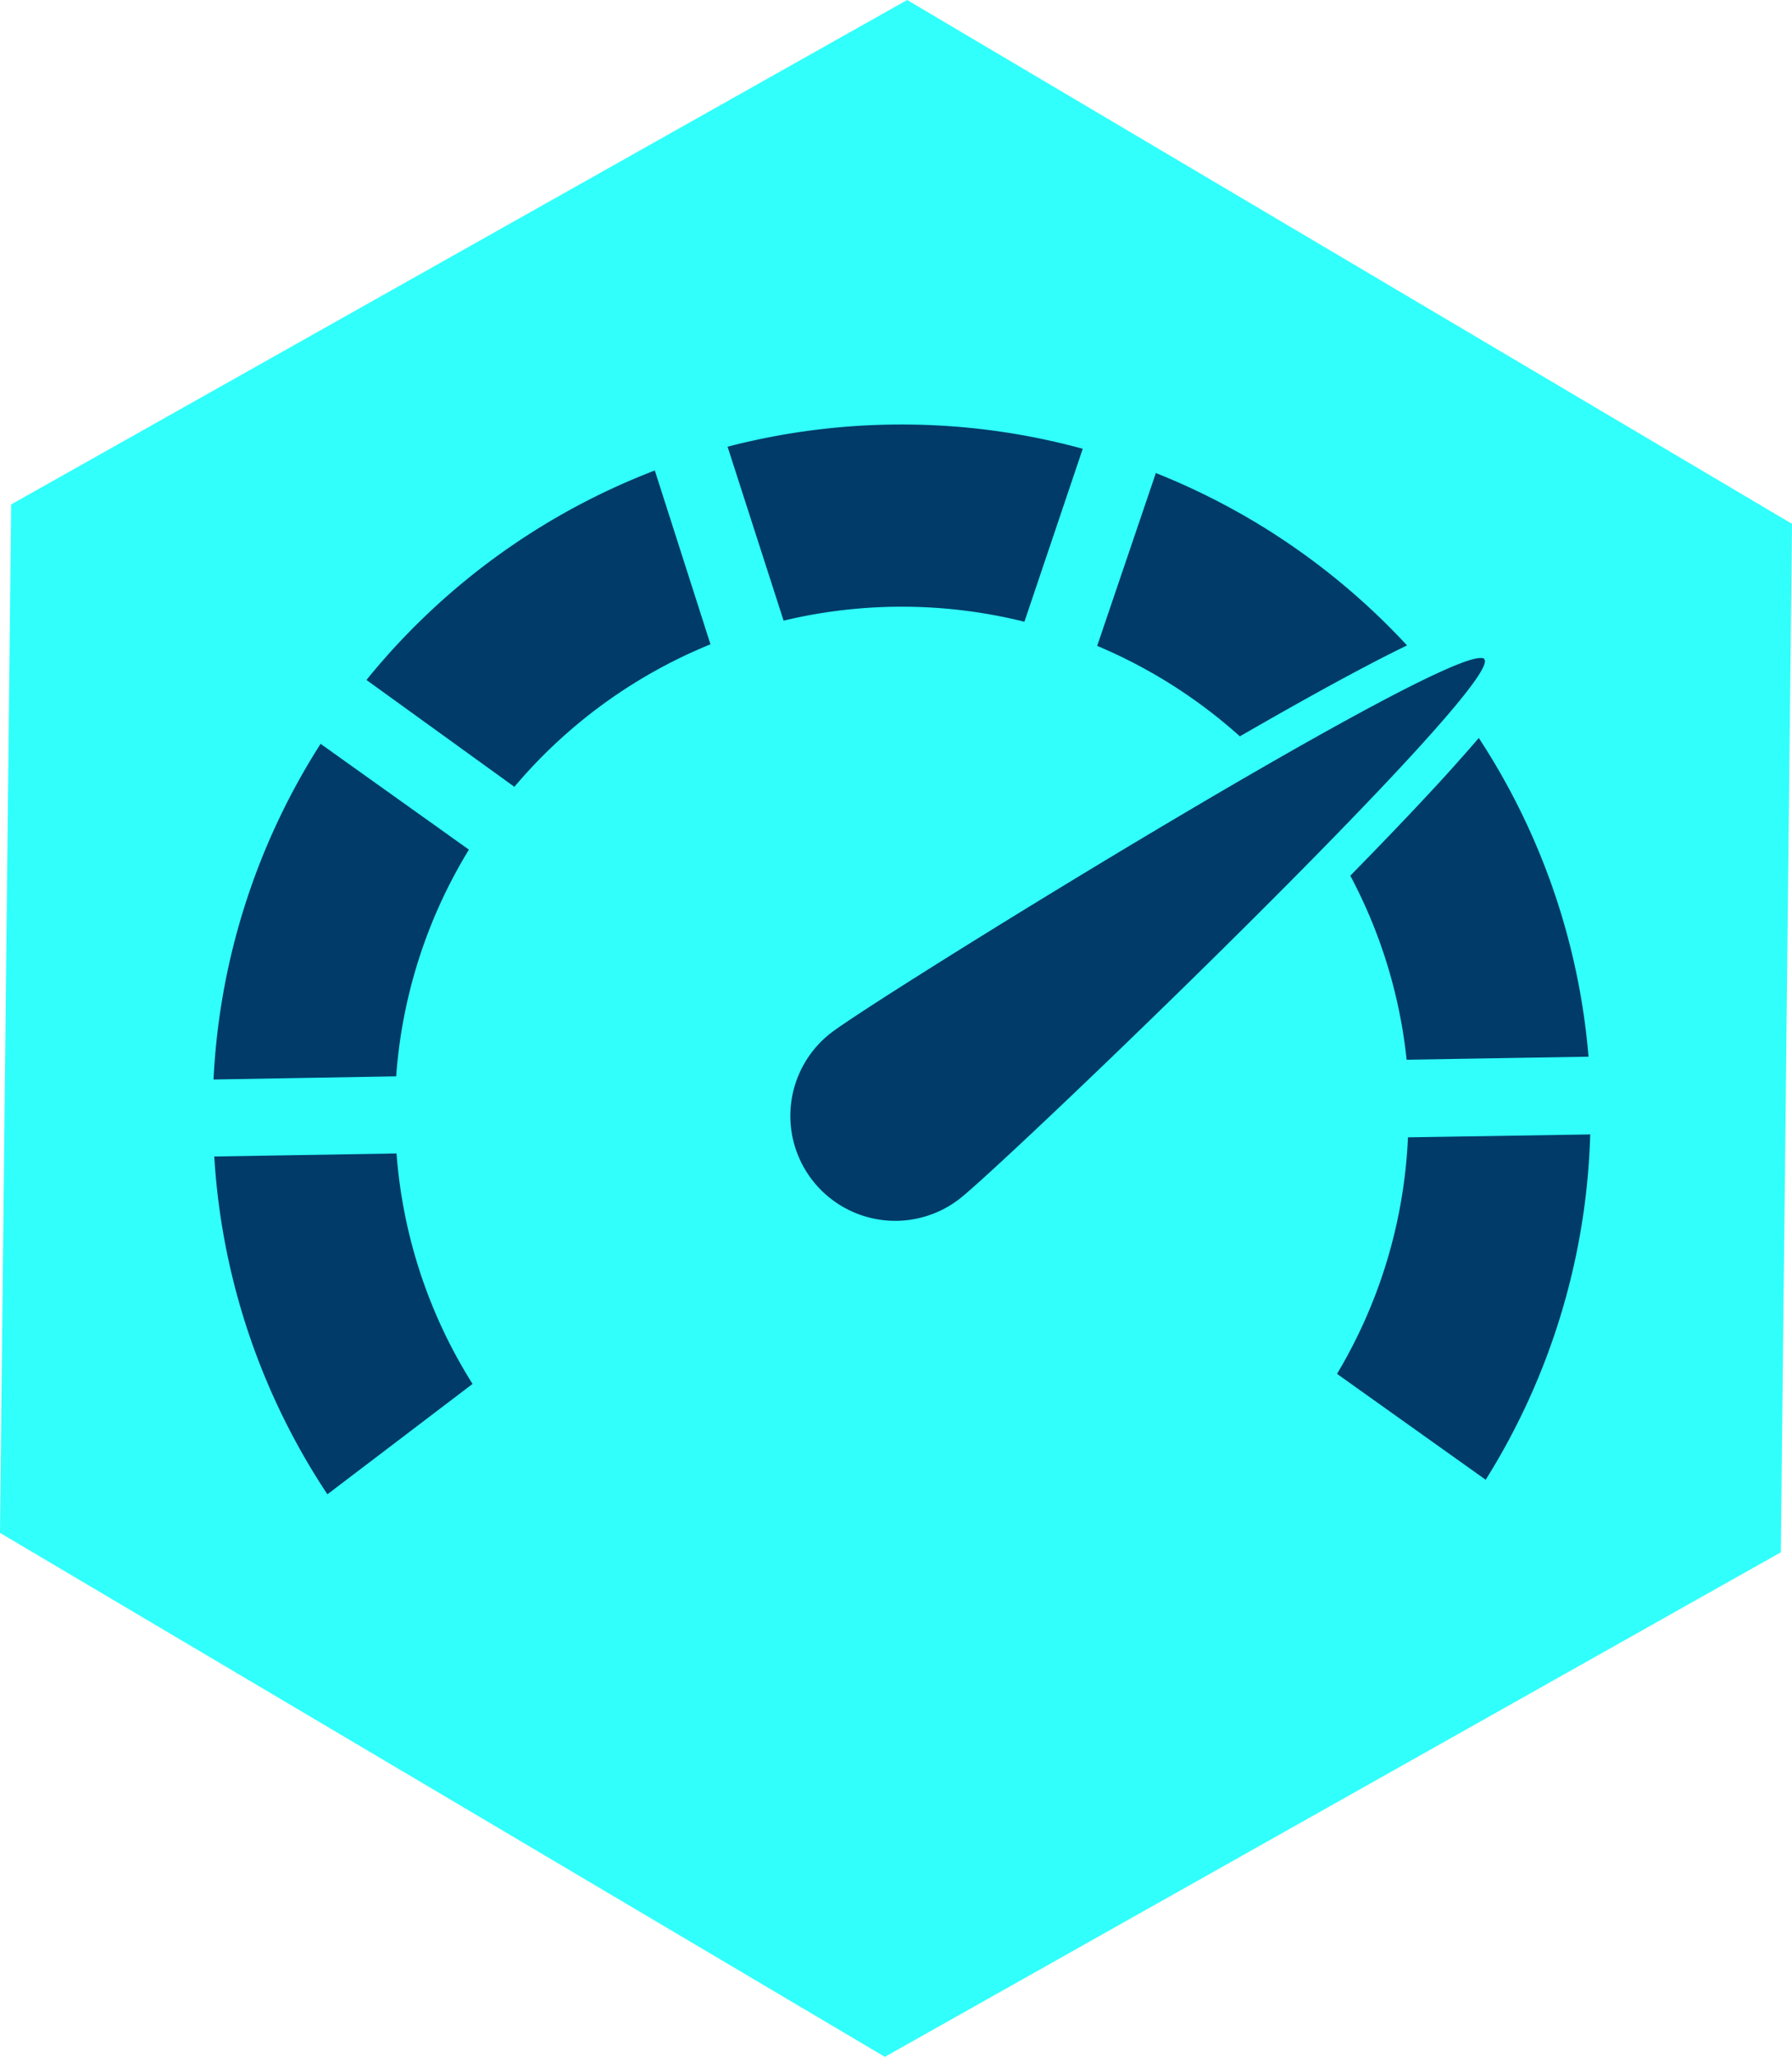
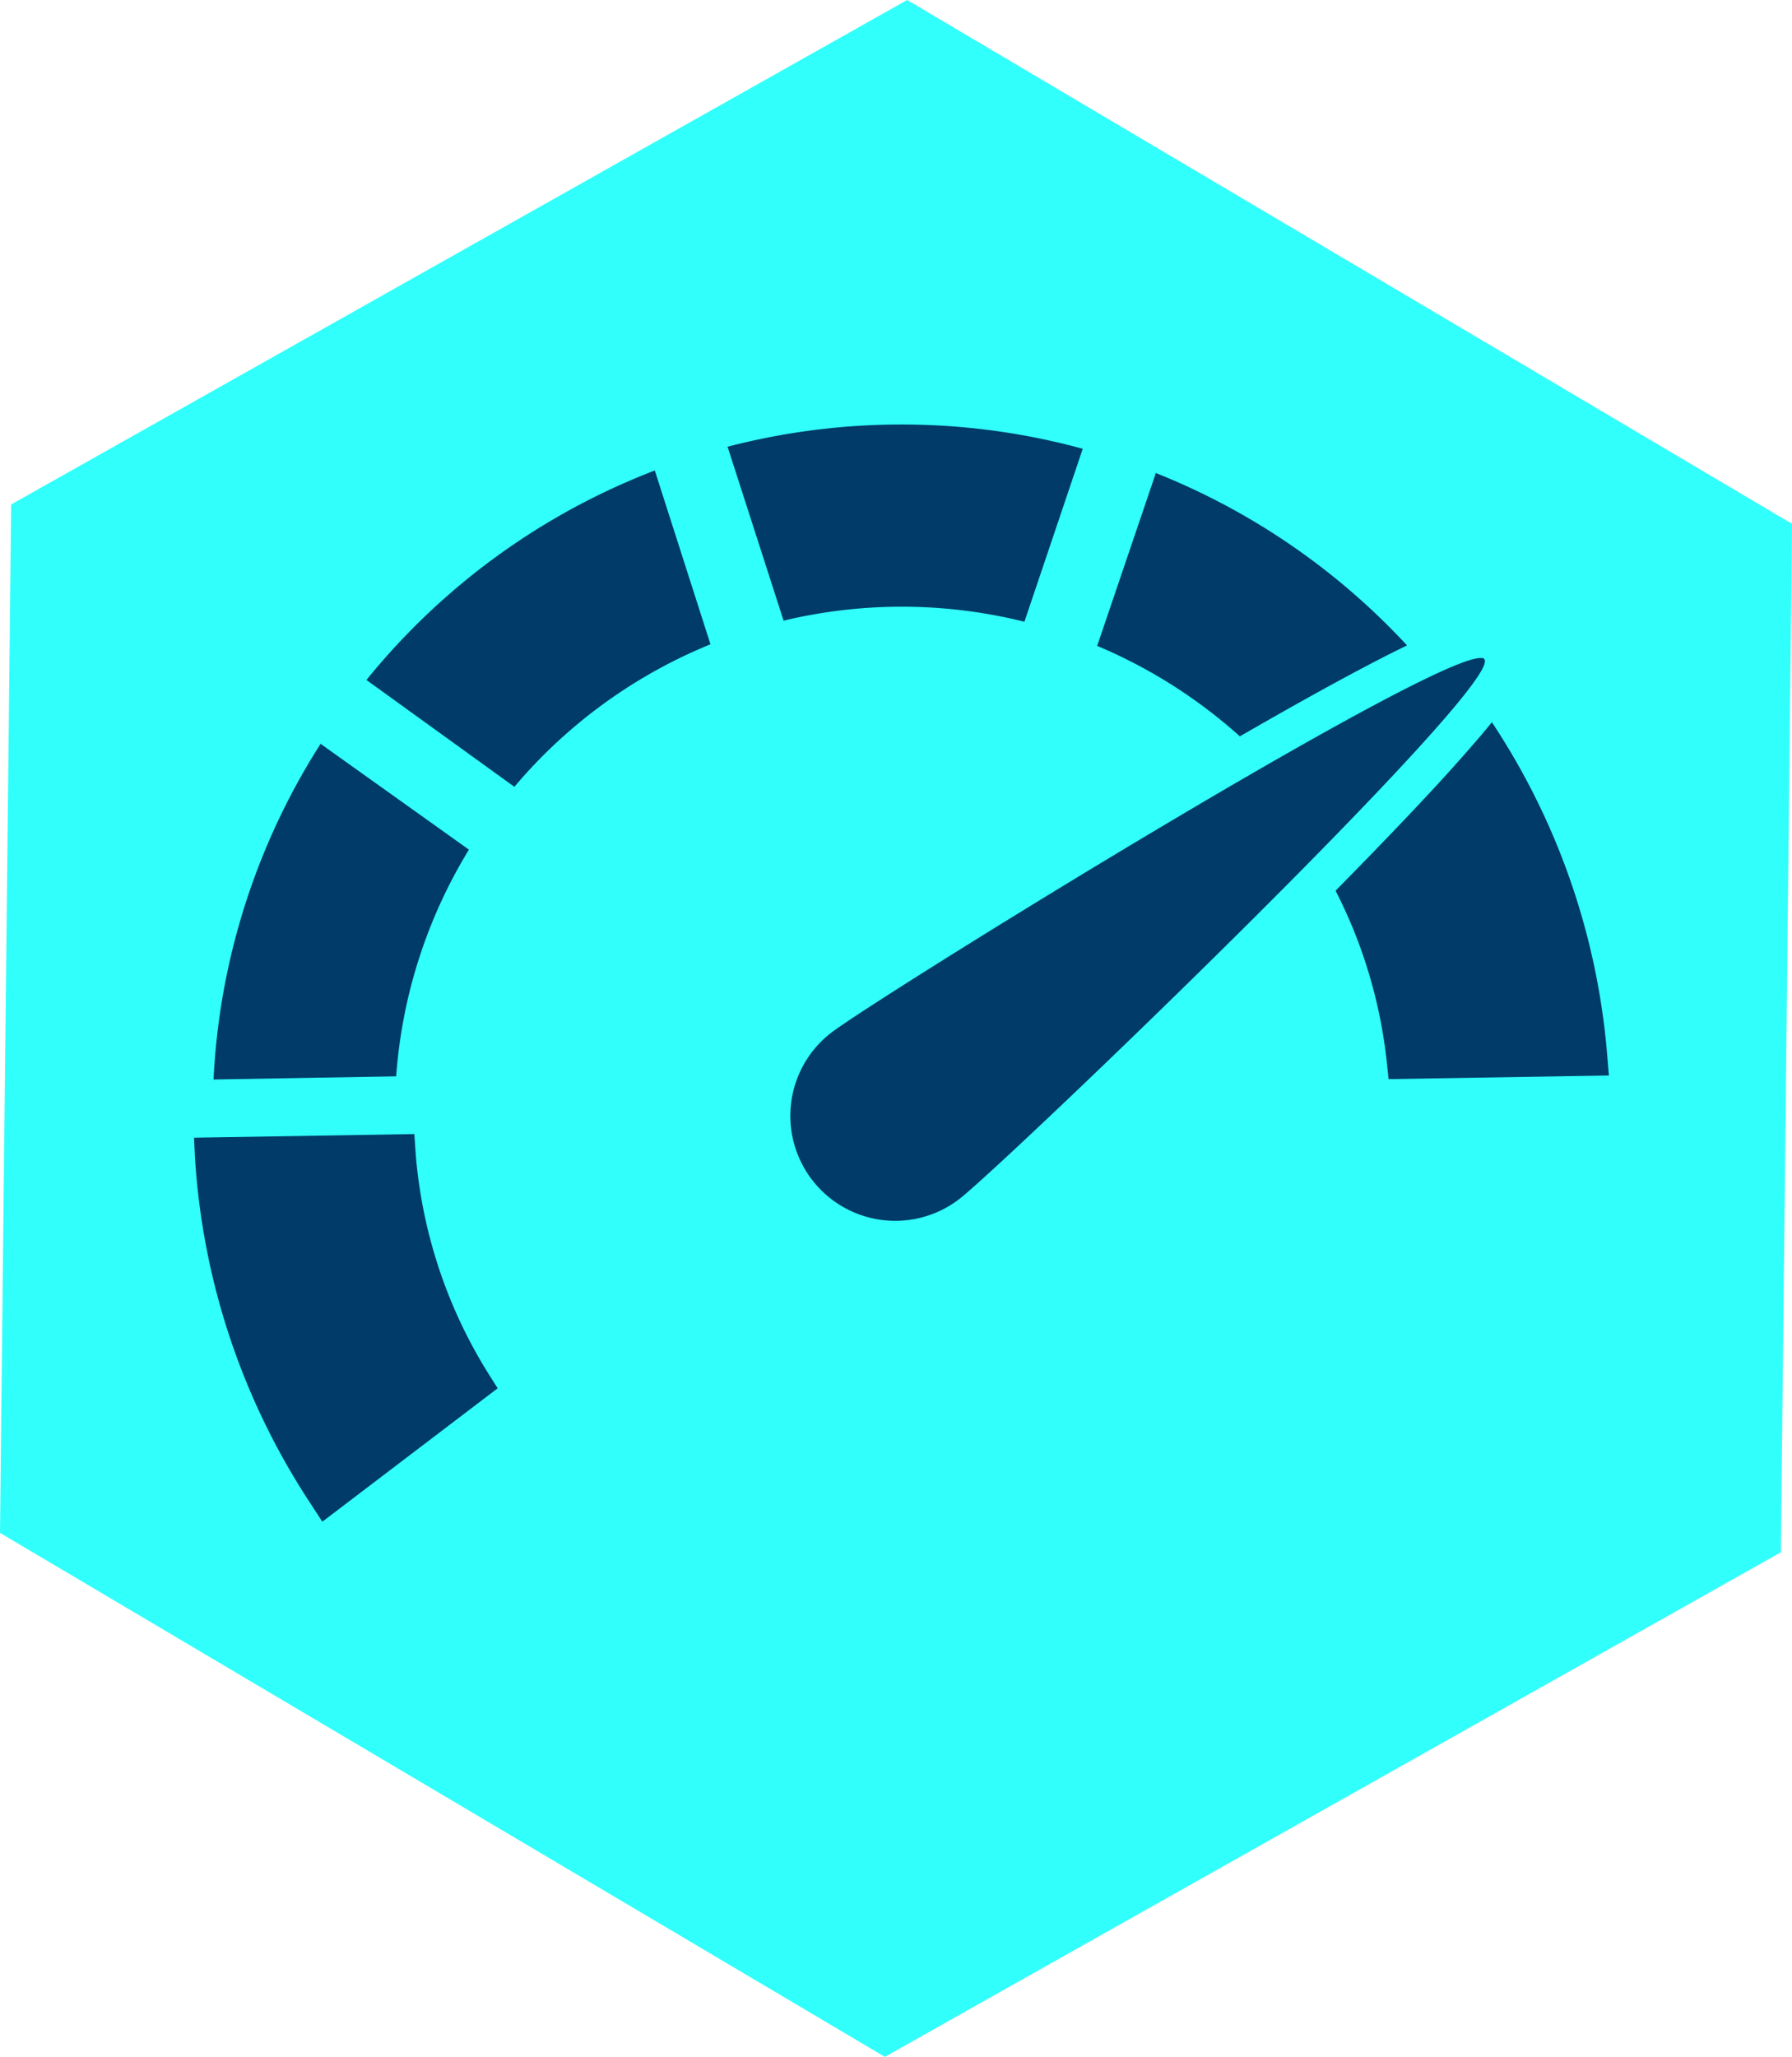
<svg xmlns="http://www.w3.org/2000/svg" width="147.78" height="169.58" viewBox="0 0 147.78 169.58">
  <polygon points="147.78 43.19 74.81 0 0.92 41.59 0 126.38 72.97 169.58 146.86 127.98 147.78 43.19" fill="#31fffb" />
  <path d="M104,64.63a40.79,40.79,0,0,0-14.09-9.92l-1.35-.57,5.8-17.21,1.54.62a58.75,58.75,0,0,1,22.41,15.84l1.11,1.27L105,65.69Z" fill="#003b6a" />
  <path d="M95.32,39a56.91,56.91,0,0,1,21.8,15.42l-12,9.13a41.93,41.93,0,0,0-14.64-10.3L95.32,39M93.4,34.86,92.34,38,87.53,52.25,86.59,55l2.71,1.14a39,39,0,0,1,13.53,9.52l2,2.12,2.29-1.74,12-9.13,2.68-2-2.22-2.53a60.25,60.25,0,0,0-23-16.28L93.4,34.86Z" fill="#31fffb" />
  <path d="M114.36,87.54a40.37,40.37,0,0,0-6.57-18.1L107,68.21l14.43-11,.94,1.36A58.17,58.17,0,0,1,132.54,87l.14,1.67-18.17.3Z" fill="#003b6a" />
-   <path d="M121,59.44A56.47,56.47,0,0,1,131,87.12l-15,.25a41.47,41.47,0,0,0-6.83-18.81l12-9.12m.71-4.5-2.62,2-11.95,9.11-2.36,1.8,1.66,2.47a38.68,38.68,0,0,1,6.31,17.38l.3,2.87,2.88,0L131,90.28l3.37-.06-.28-3.35a59.79,59.79,0,0,0-10.48-29.22l-1.88-2.71Z" fill="#31fffb" />
  <path d="M84.1,52.79A40.16,40.16,0,0,0,65,52.7L63.56,53,58,35.72l1.62-.42a58.68,58.68,0,0,1,30.07.18l1.62.44L85.51,53.14Z" fill="#003b6a" />
  <path d="M74.36,35a56.57,56.57,0,0,1,14.93,2L84.48,51.26a41.87,41.87,0,0,0-19.86-.09L60,36.83A56.93,56.93,0,0,1,74.36,35m0-3.15a60.12,60.12,0,0,0-15.13,1.93L56,34.62l1,3.17,4.6,14.34.89,2.79,2.84-.68a38.57,38.57,0,0,1,18.37.08l2.82.7.92-2.75L92.27,38l1.07-3.17L90.11,34a60.36,60.36,0,0,0-15.75-2.1Z" fill="#31fffb" />
-   <path d="M27.94,56.36l1-1.3A58.53,58.53,0,0,1,53.4,37.32l1.56-.6L60.5,54l-1.34.56a40.5,40.5,0,0,0-15.54,11.3L42.68,67Z" fill="#003b6a" />
+   <path d="M27.94,56.36l1-1.3A58.53,58.53,0,0,1,53.4,37.32l1.56-.6L60.5,54l-1.34.56a40.5,40.5,0,0,0-15.54,11.3L42.68,67" fill="#003b6a" />
  <path d="M54,38.79l4.59,14.33A41.78,41.78,0,0,0,42.42,64.87l-12.2-8.81A56.78,56.78,0,0,1,54,38.79m2-4.14-3.12,1.19A60.26,60.26,0,0,0,27.77,54.07l-2.1,2.59,2.7,2,12.2,8.81,2.37,1.71,1.89-2.23A38.79,38.79,0,0,1,59.75,56l2.7-1.11-.89-2.77L57,37.82l-1-3.17Z" fill="#31fffb" />
  <path d="M16,88.91A58.26,58.26,0,0,1,25.1,60.48l.89-1.4L40.78,69.61,40,70.87a40.33,40.33,0,0,0-5.76,18l-.1,1.44-18.2.3Z" fill="#003b6a" />
  <path d="M26.43,61.32l12.24,8.73a41.56,41.56,0,0,0-6,18.69L17.61,89a56.44,56.44,0,0,1,8.82-27.66m-.88-4.49-1.78,2.8a59.89,59.89,0,0,0-9.31,29.2l-.16,3.36,3.36,0,15.07-.25,2.88,0L35.82,89a38.65,38.65,0,0,1,5.54-17.28l1.53-2.51-2.39-1.7L28.26,58.76l-2.71-1.93Z" fill="#31fffb" />
  <path d="M25.68,124.07a58.31,58.31,0,0,1-9.6-28.63L16,93.8l18.17-.3L34.27,95a40.24,40.24,0,0,0,6,18.24l.77,1.22-14.46,11Z" fill="#003b6a" />
-   <path d="M32.7,95.1a41.43,41.43,0,0,0,6.27,19L27,123.2a56.47,56.47,0,0,1-9.33-27.85l15-.25m2.91-3.2-3,0-15,.25-3.3,0,.2,3.29a59.75,59.75,0,0,0,9.86,29.4l1.86,2.81,2.68-2,12-9.14,2.29-1.75-1.53-2.44a38.55,38.55,0,0,1-5.8-17.52l-.23-3Z" fill="#31fffb" />
-   <path d="M108.16,113.67l.75-1.25a40.28,40.28,0,0,0,5.63-18.76l.06-1.48,18.16-.3,0,1.65a58.23,58.23,0,0,1-8.86,29.27l-.89,1.42Z" fill="#003b6a" />
  <path d="M131.14,93.49A56.6,56.6,0,0,1,122.52,122l-12.26-8.73a41.51,41.51,0,0,0,5.85-19.5l15-.24m3.24-3.21-3.3,0-15,.25-3,0-.14,3a38.63,38.63,0,0,1-5.4,18l-1.5,2.49,2.37,1.69,12.26,8.73,2.72,1.94,1.78-2.83a60,60,0,0,0,9.1-30.06l.09-3.3Z" fill="#31fffb" />
  <path d="M73.84,102.23a10.23,10.23,0,0,1-6.27-18.32C70,82,116.71,52.67,122.09,52.67a1.91,1.91,0,0,1,1.57.72c1.07,1.38,1.92,2.47-19.75,24C93.54,87.71,82.15,98.49,80.1,100.08A10.14,10.14,0,0,1,73.84,102.23Z" fill="#003b6a" />
  <path d="M122.09,54.25c.16,0,.27,0,.32.1,1.63,2.11-39.5,41.56-43.28,44.49a8.65,8.65,0,0,1-10.6-13.68c3.65-2.83,49-30.91,53.56-30.91m0-3.16h0c-1.25,0-3.84,0-28.73,14.84C80.94,73.35,68.56,81.15,66.6,82.67a11.81,11.81,0,0,0,14.47,18.66c2.08-1.62,13.55-12.46,24-22.81,5.92-5.88,10.82-10.93,14.18-14.62,2-2.21,3.48-3.93,4.49-5.25s3-3.94,1.21-6.23a3.52,3.52,0,0,0-2.81-1.33Z" fill="#31fffb" />
</svg>